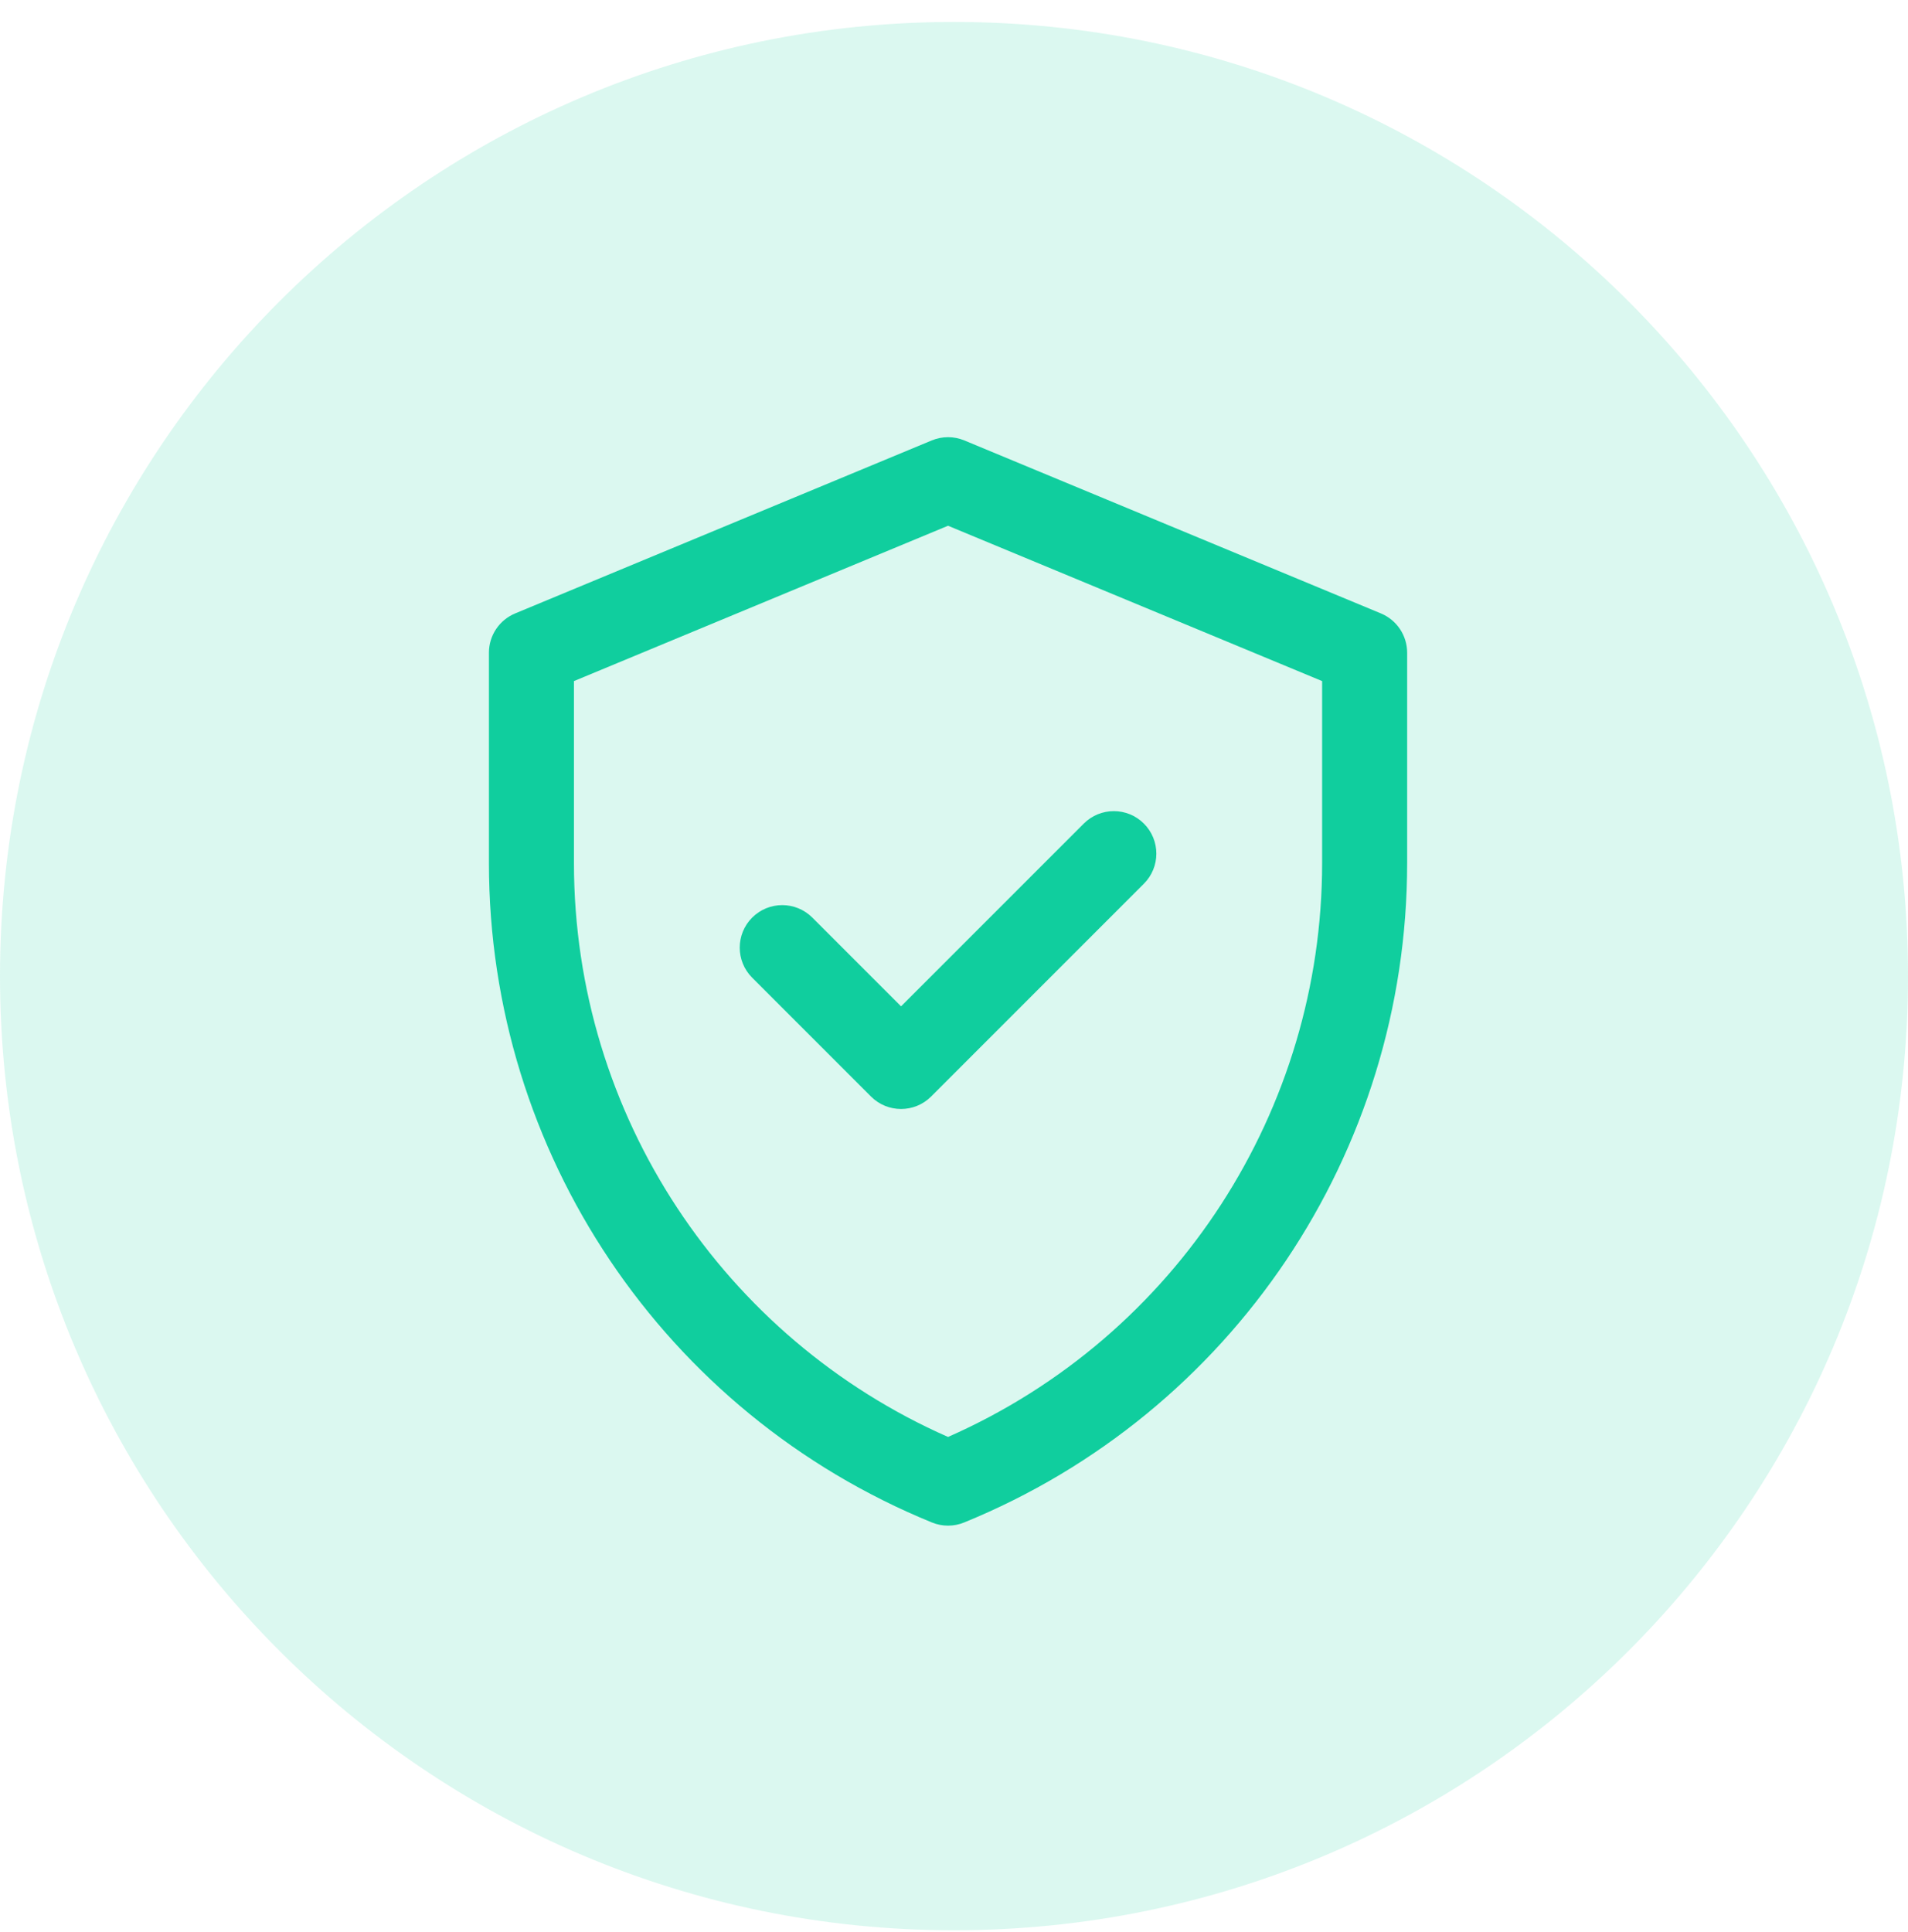
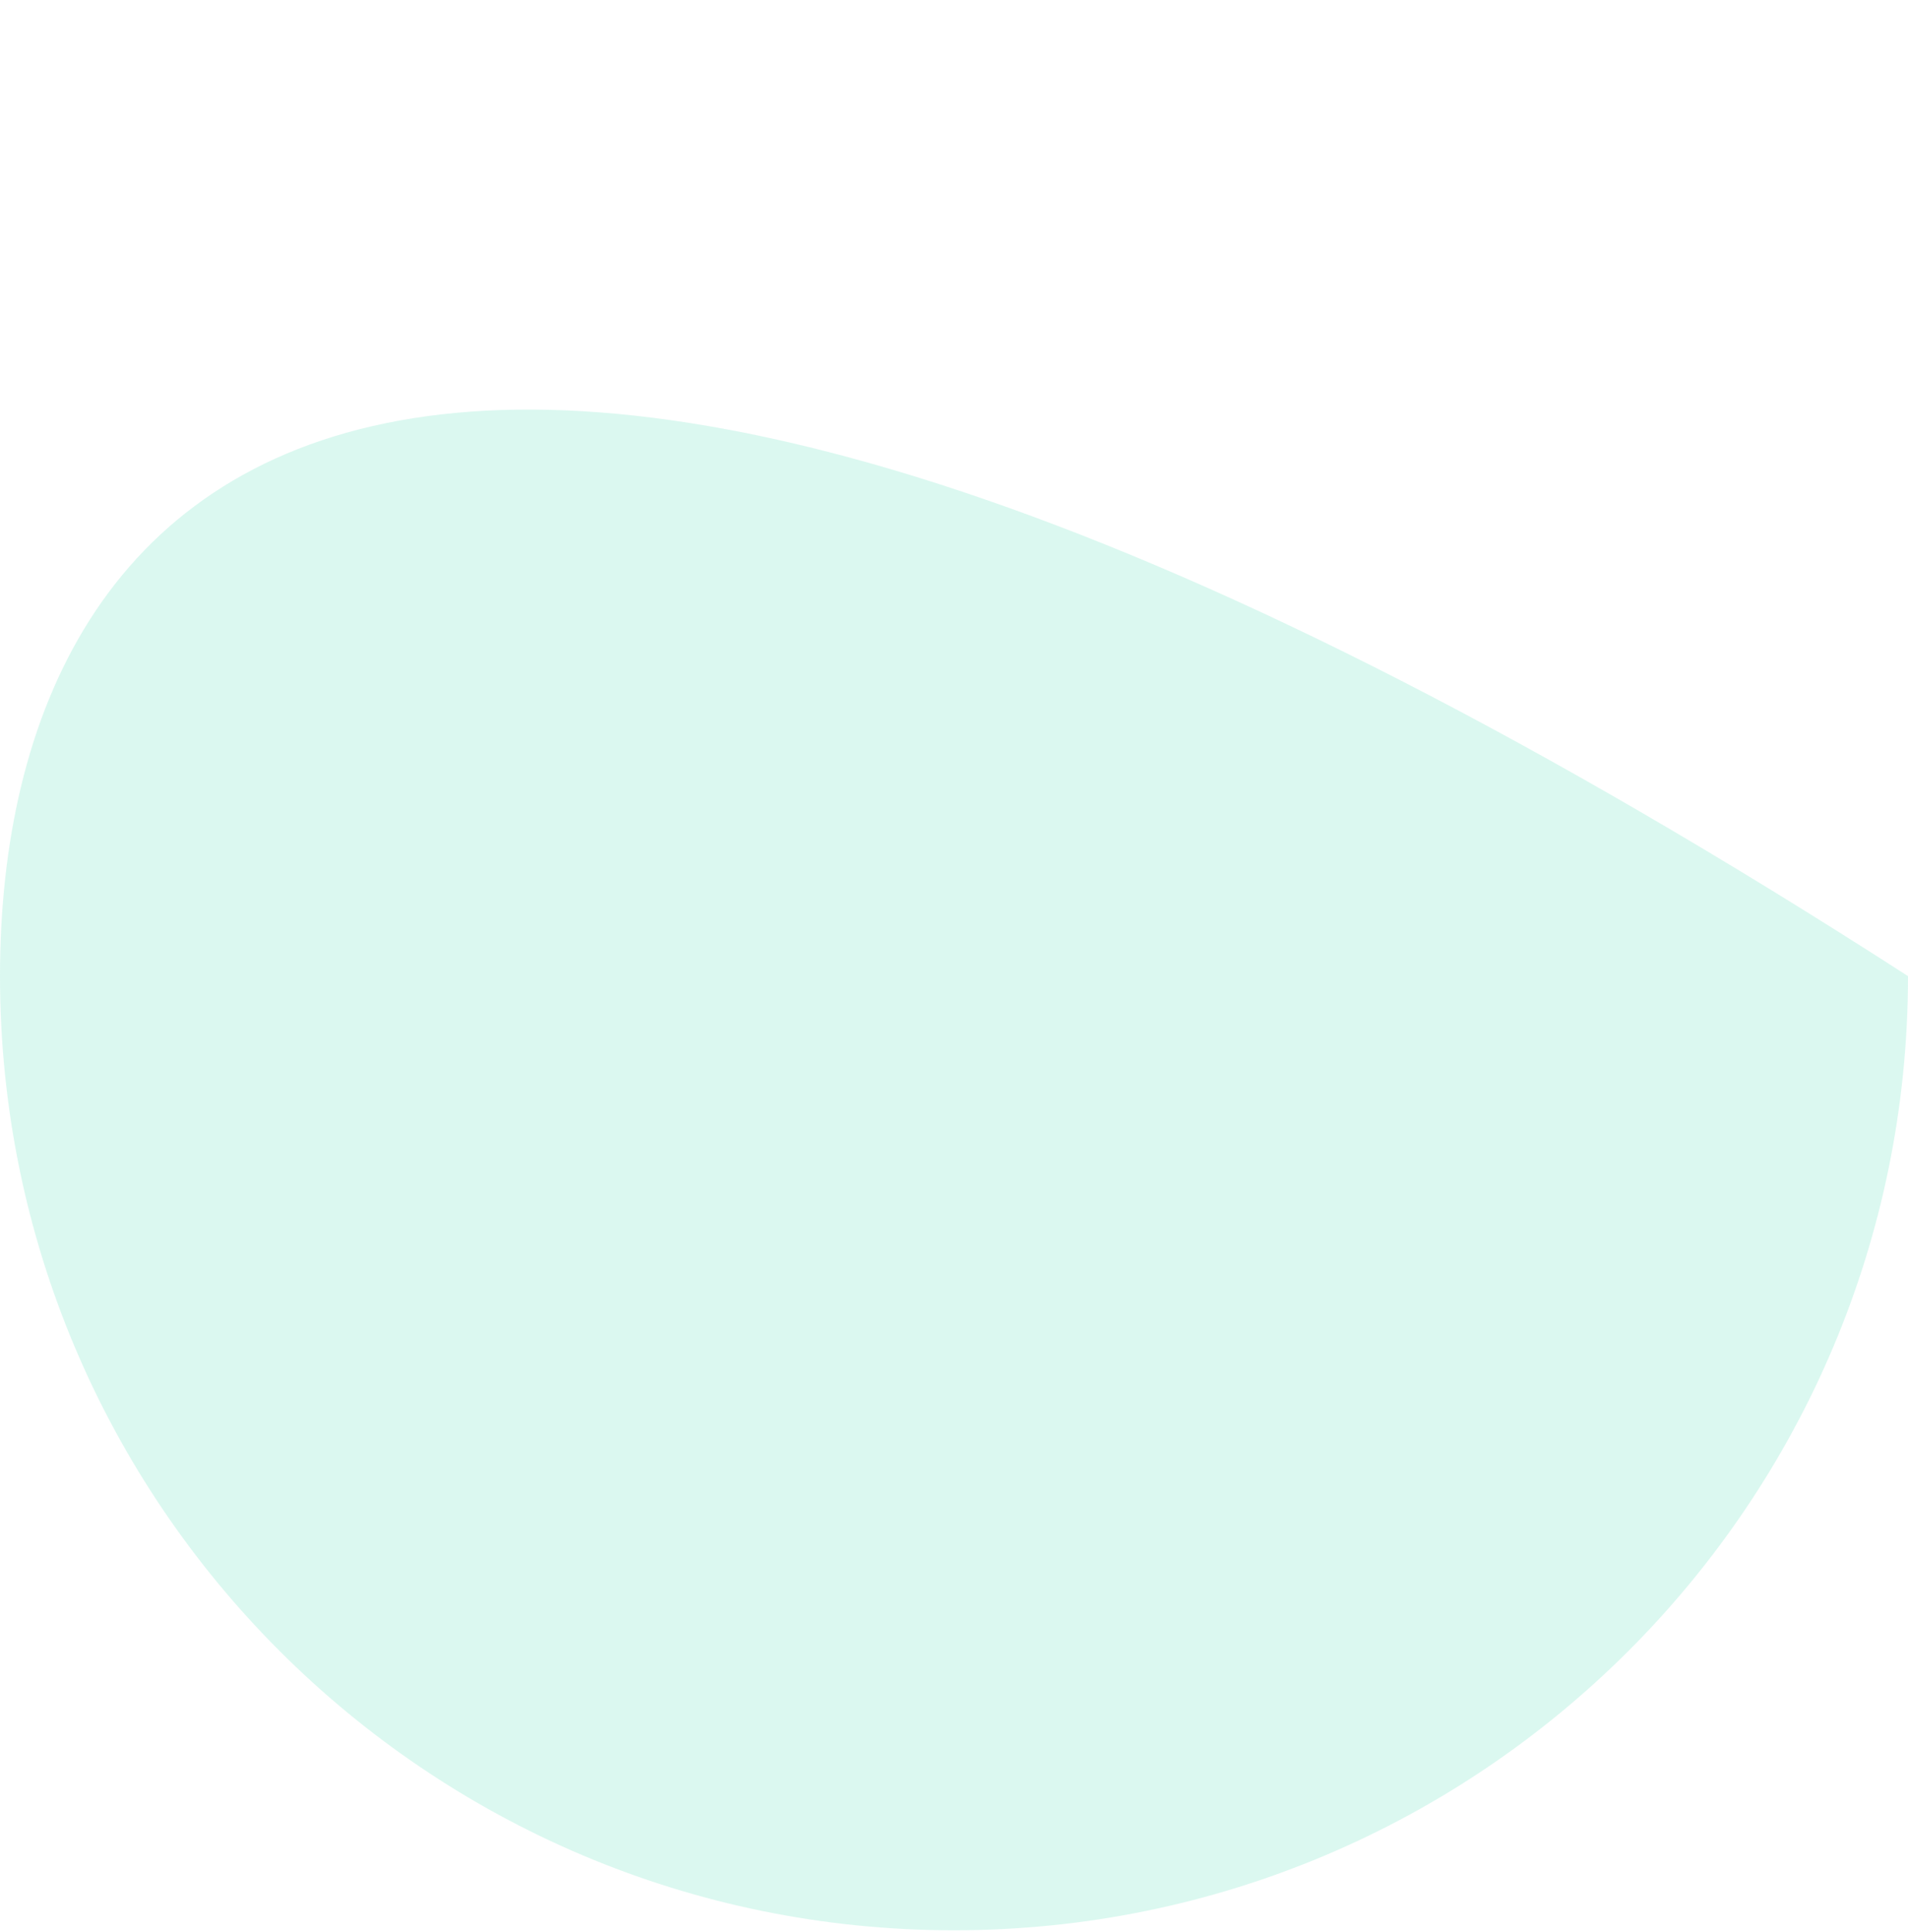
<svg xmlns="http://www.w3.org/2000/svg" width="80" height="81" viewBox="0 0 80 81" fill="none">
  <g clip-path="url(#clip0_7558_51365)">
-     <path d="M40 80.92C62.091 80.92 80 63.012 80 40.92C80 18.829 62.091 0.92 40 0.92C17.909 0.92 0 18.829 0 40.92C0 63.012 17.909 80.92 40 80.92Z" fill="#10CE9E" fill-opacity="0.15" />
-     <path d="M57.901 25.716L40.434 18.464C39.996 18.282 39.504 18.282 39.066 18.464L21.599 25.716C20.934 25.993 20.5 26.642 20.5 27.363V36.179C20.5 48.318 27.837 59.238 39.076 63.825C39.508 64.001 39.992 64.001 40.424 63.825C51.663 59.238 59 48.318 59 36.179V27.363C59 26.642 58.566 25.993 57.901 25.716ZM55.435 36.179C55.435 46.498 49.375 55.998 39.75 60.239C30.382 56.112 24.065 46.778 24.065 36.179V28.552L39.75 22.04L55.435 28.552V36.179ZM37.78 42.187L45.441 34.526C46.137 33.83 47.266 33.83 47.962 34.526C48.658 35.222 48.658 36.35 47.962 37.046L39.04 45.968C38.344 46.664 37.215 46.664 36.52 45.968L31.538 40.986C30.842 40.29 30.842 39.162 31.538 38.466C32.234 37.77 33.363 37.77 34.059 38.466L37.78 42.187Z" fill="#10CE9E" />
+     <path d="M40 80.92C62.091 80.92 80 63.012 80 40.92C17.909 0.92 0 18.829 0 40.92C0 63.012 17.909 80.92 40 80.92Z" fill="#10CE9E" fill-opacity="0.15" />
  </g>
  <defs>
    <clipPath id="clip0_7558_51365">
      <rect y="0.92" width="80" height="80" rx="8" fill="white" />
    </clipPath>
  </defs>
</svg>